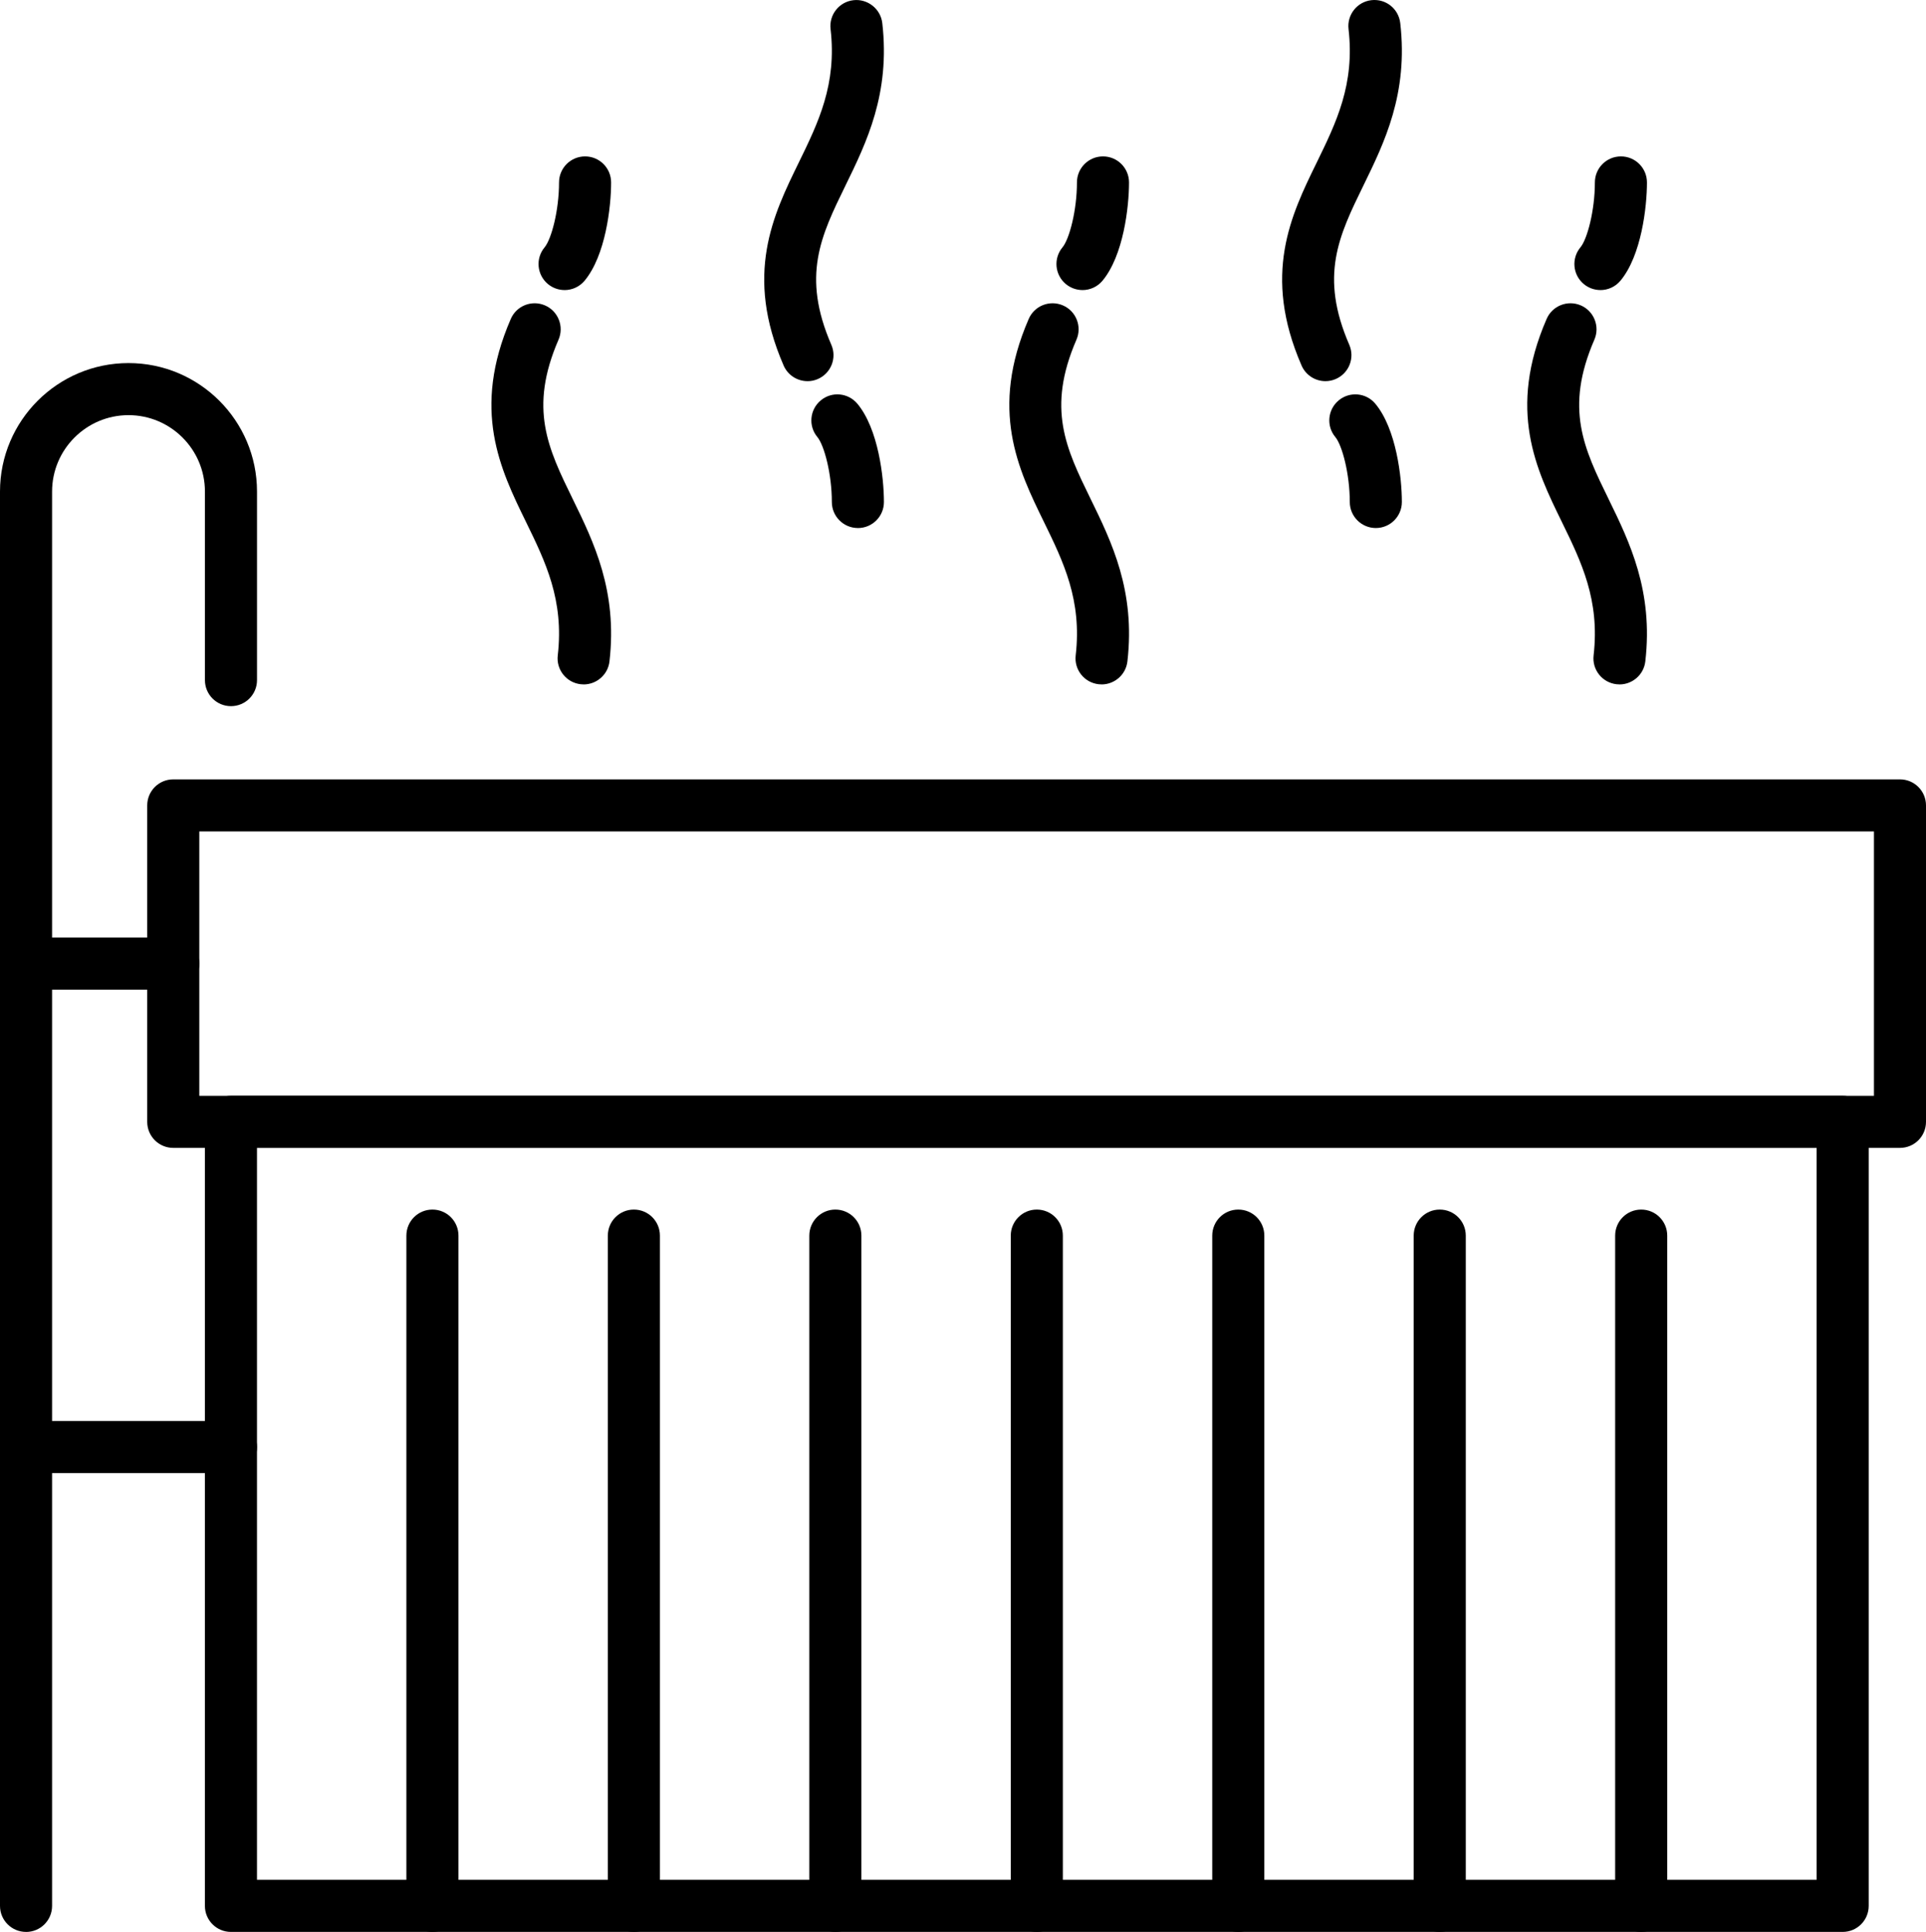
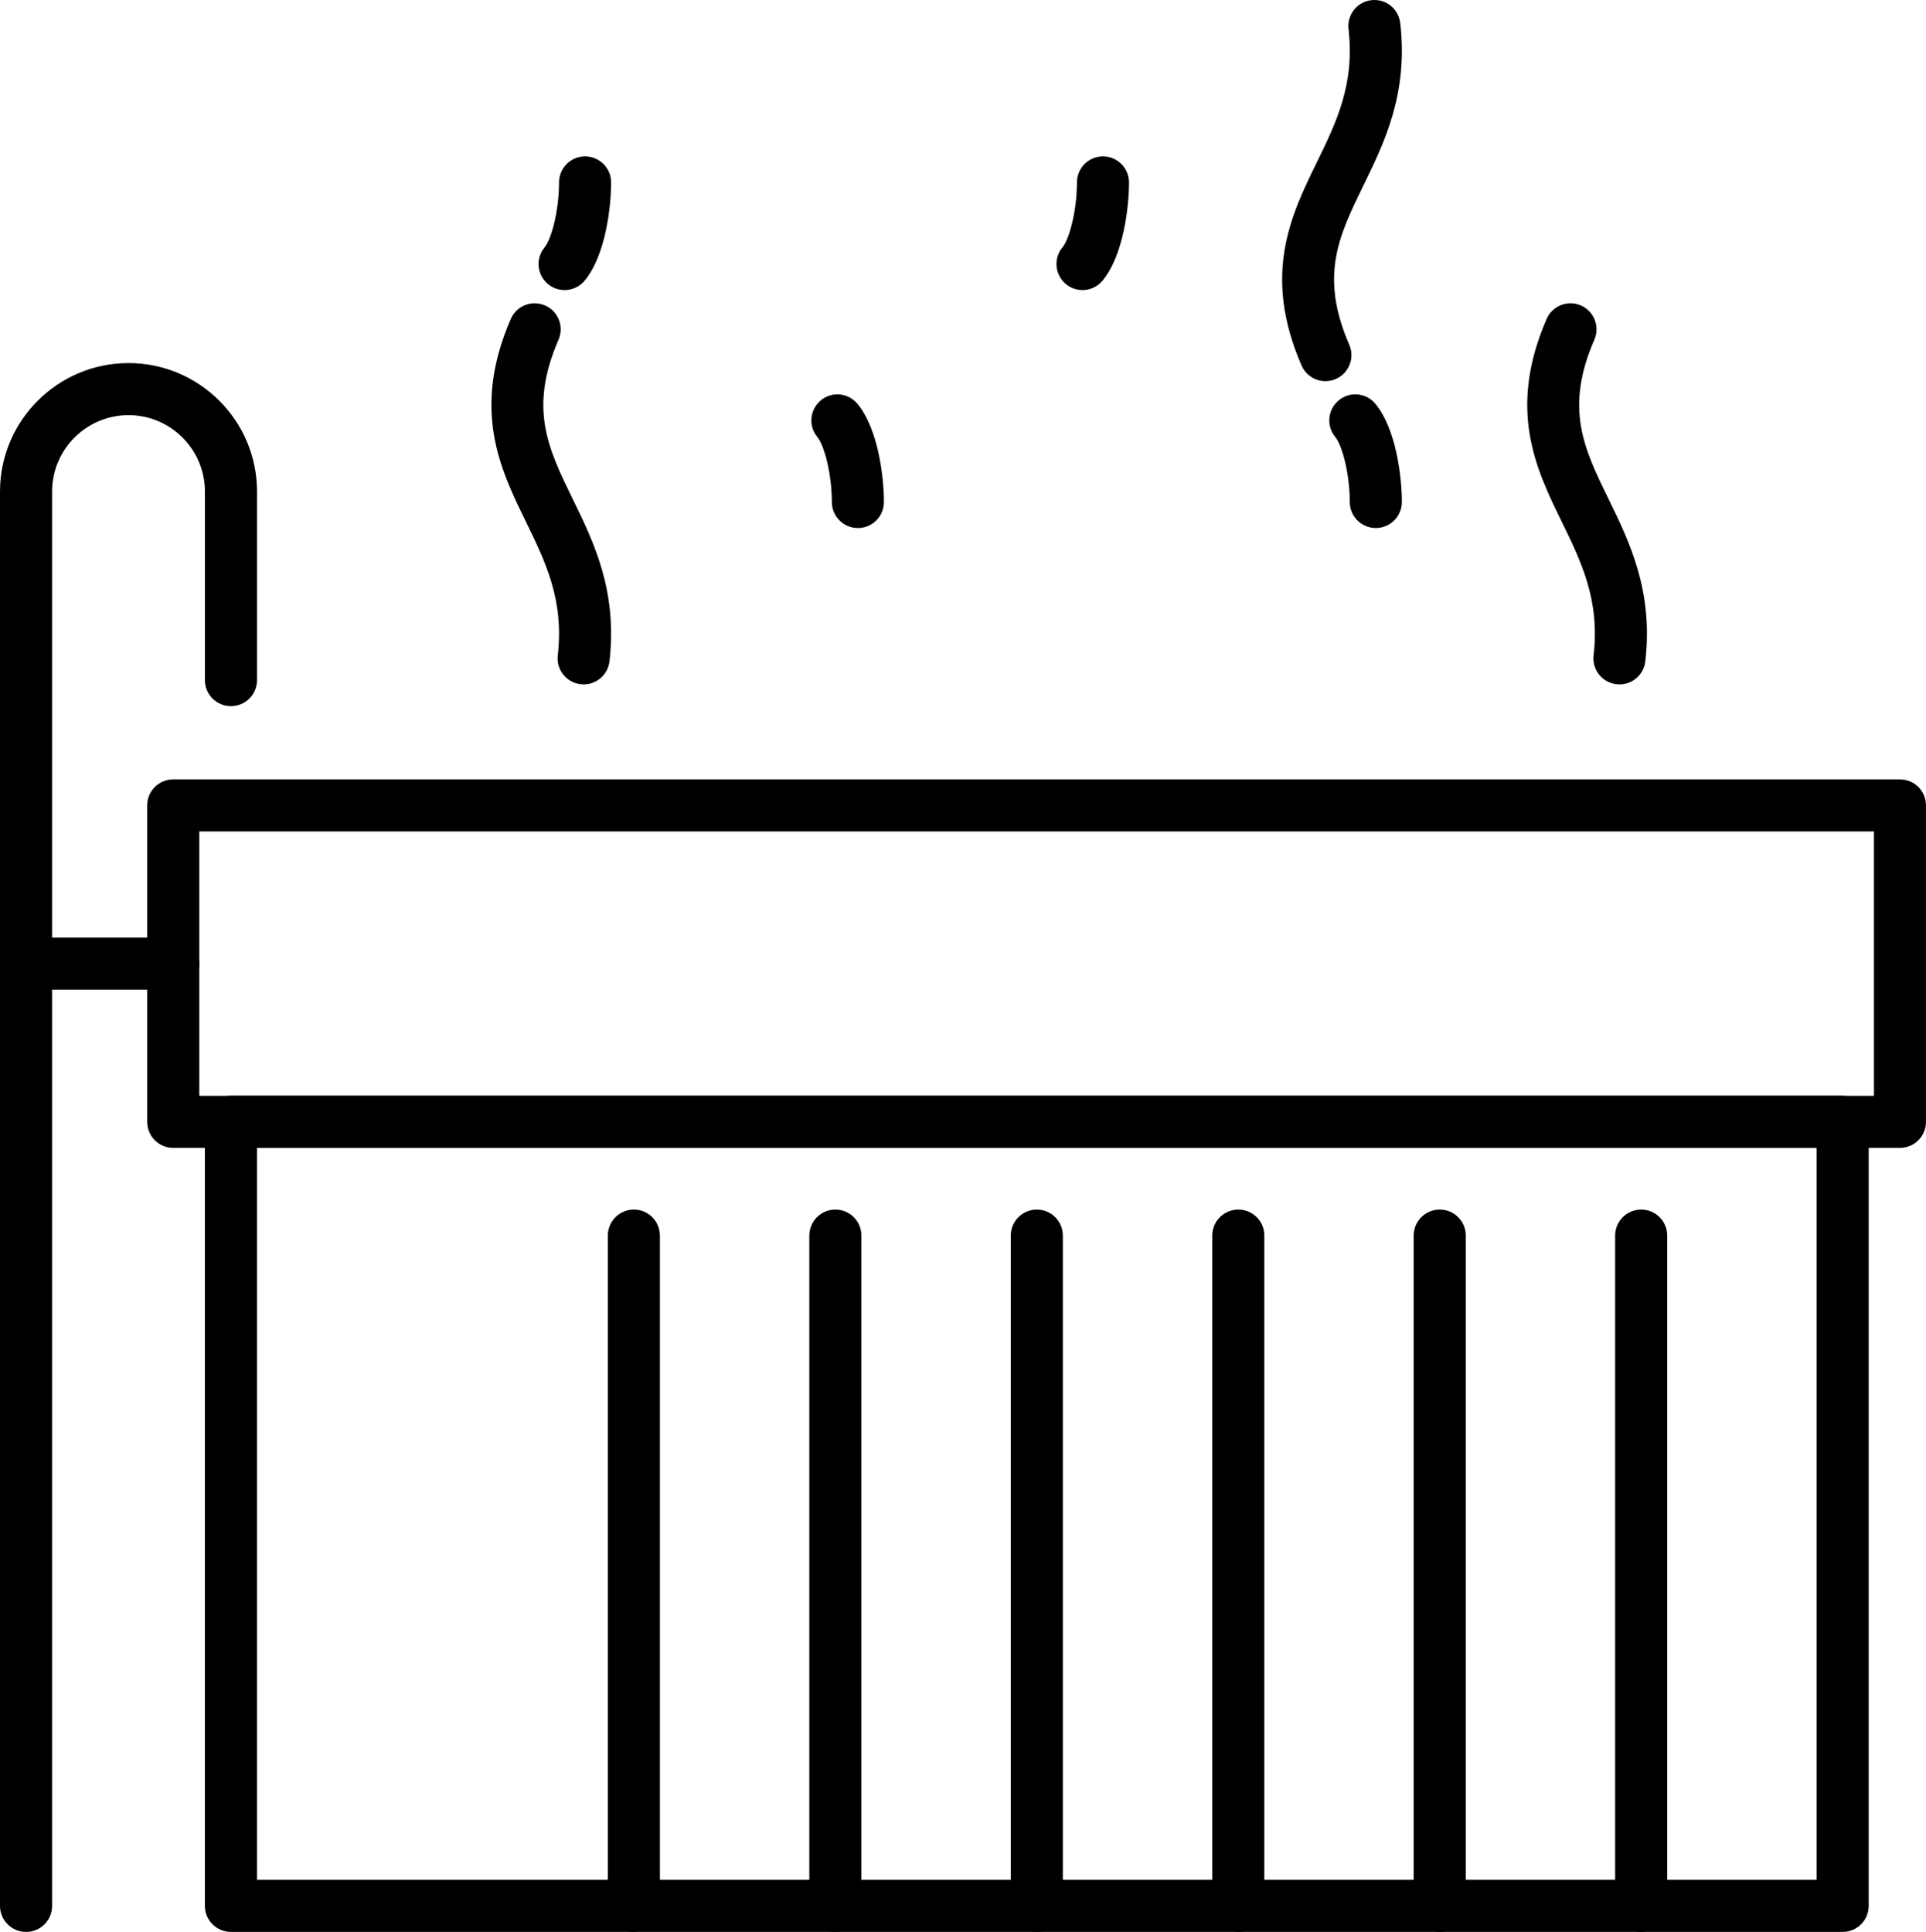
<svg xmlns="http://www.w3.org/2000/svg" id="Calque_1" viewBox="0 0 680.43 682.58">
  <defs>
    <style>.cls-1{stroke-width:0px;}</style>
  </defs>
  <path class="cls-1" d="m671.23,405.57H61.21c-5.08,0-9.2-4.11-9.2-9.2v-111.81c0-5.08,4.11-9.2,9.2-9.2h610.02c5.08,0,9.2,4.12,9.2,9.2v111.81c0,5.08-4.11,9.2-9.2,9.2Zm-600.82-18.4h591.63v-93.41H70.41v93.41Z" />
  <path class="cls-1" d="m650.99,682.58H81.59c-5.08,0-9.2-4.11-9.2-9.2v-277.02c0-5.08,4.11-9.2,9.2-9.2h569.4c5.08,0,9.2,4.11,9.2,9.2v277.02c0,5.08-4.11,9.2-9.2,9.2Zm-560.2-18.4h551v-258.62H90.79v258.62Z" />
-   <path class="cls-1" d="m152.77,682.58c-5.08,0-9.2-4.11-9.2-9.2v-236.82c0-5.08,4.11-9.2,9.2-9.2s9.2,4.11,9.2,9.2v236.82c0,5.08-4.11,9.2-9.2,9.2Z" />
  <path class="cls-1" d="m223.94,682.58c-5.08,0-9.2-4.11-9.2-9.2v-236.82c0-5.08,4.11-9.2,9.2-9.2s9.2,4.11,9.2,9.2v236.82c0,5.08-4.11,9.2-9.2,9.2Z" />
  <path class="cls-1" d="m295.12,682.58c-5.08,0-9.2-4.11-9.2-9.2v-236.82c0-5.08,4.11-9.2,9.2-9.2s9.2,4.11,9.2,9.2v236.82c0,5.08-4.11,9.2-9.2,9.2Z" />
-   <path class="cls-1" d="m366.29,682.58c-5.08,0-9.2-4.11-9.2-9.2v-236.82c0-5.08,4.11-9.2,9.2-9.2s9.2,4.11,9.2,9.2v236.82c0,5.08-4.11,9.2-9.2,9.2Z" />
+   <path class="cls-1" d="m366.29,682.58c-5.08,0-9.2-4.11-9.2-9.2v-236.82c0-5.08,4.11-9.2,9.2-9.2s9.2,4.11,9.2,9.2v236.82c0,5.08-4.11,9.2-9.2,9.2" />
  <path class="cls-1" d="m437.47,682.58c-5.08,0-9.2-4.11-9.2-9.2v-236.82c0-5.08,4.11-9.2,9.2-9.2s9.2,4.11,9.2,9.2v236.82c0,5.08-4.11,9.2-9.2,9.2Z" />
  <path class="cls-1" d="m508.64,682.58c-5.08,0-9.2-4.11-9.2-9.2v-236.82c0-5.08,4.11-9.2,9.2-9.2s9.2,4.11,9.2,9.2v236.82c0,5.08-4.11,9.2-9.2,9.2Z" />
  <path class="cls-1" d="m579.81,682.58c-5.08,0-9.2-4.11-9.2-9.2v-236.82c0-5.08,4.11-9.2,9.2-9.2s9.2,4.11,9.2,9.2v236.82c0,5.08-4.11,9.2-9.2,9.2Z" />
  <path class="cls-1" d="m9.2,682.58c-5.08,0-9.2-4.11-9.2-9.2V173.68c0-25.03,20.36-45.4,45.4-45.4s45.4,20.36,45.4,45.4v66.62c0,5.08-4.11,9.2-9.2,9.2s-9.2-4.12-9.2-9.2v-66.62c0-14.89-12.11-27-27-27s-27,12.11-27,27v499.71c0,5.08-4.11,9.2-9.2,9.2Z" />
  <path class="cls-1" d="m61.21,349.66H9.2c-5.08,0-9.2-4.12-9.2-9.2s4.11-9.2,9.2-9.2h52.02c5.08,0,9.2,4.12,9.2,9.2s-4.11,9.2-9.2,9.2Z" />
-   <path class="cls-1" d="m81.59,520.47H9.2c-5.08,0-9.2-4.11-9.2-9.2s4.11-9.2,9.2-9.2h72.4c5.08,0,9.2,4.11,9.2,9.2s-4.11,9.2-9.2,9.2Z" />
  <path class="cls-1" d="m206.19,241.81c-.35,0-.71-.02-1.06-.06-5.05-.58-8.67-5.15-8.08-10.19,2.25-19.55-4.31-33-11.26-47.23-9.05-18.51-19.29-39.48-5.34-71.64,2.01-4.66,7.42-6.8,12.1-4.78,4.65,2.02,6.79,7.44,4.77,12.1-10.57,24.38-3.71,38.44,4.99,56.25,7.45,15.24,15.88,32.51,13.01,57.42-.54,4.69-4.52,8.14-9.13,8.14Z" />
  <path class="cls-1" d="m199.45,102.48c-2.07,0-4.16-.7-5.88-2.13-3.9-3.25-4.43-9.05-1.18-12.95,2.42-2.9,5.11-13.03,5.11-22.94,0-5.08,4.11-9.2,9.2-9.2s9.2,4.12,9.2,9.2c0,8.72-1.98,25.84-9.37,34.72-1.82,2.18-4.44,3.31-7.08,3.31Z" />
-   <path class="cls-1" d="m285.28,134.67c-3.56,0-6.94-2.07-8.44-5.54-13.96-32.16-3.72-53.13,5.33-71.64,6.95-14.23,13.52-27.68,11.26-47.23-.58-5.05,3.04-9.61,8.08-10.19,4.97-.57,9.61,3.04,10.19,8.08,2.87,24.9-5.56,42.18-13.01,57.42-8.69,17.8-15.57,31.86-4.99,56.25,2.03,4.66-.11,10.07-4.77,12.1-1.19.52-2.43.76-3.66.76Z" />
  <path class="cls-1" d="m303.08,186.56c-5.08,0-9.2-4.12-9.2-9.2,0-9.9-2.69-20.03-5.11-22.94-3.25-3.9-2.72-9.7,1.19-12.95,3.91-3.27,9.69-2.71,12.95,1.19,7.39,8.88,9.37,25.99,9.37,34.71,0,5.08-4.11,9.2-9.2,9.2Z" />
-   <path class="cls-1" d="m389.17,241.81c-.35,0-.71-.02-1.06-.06-5.05-.58-8.67-5.15-8.08-10.19,2.25-19.55-4.31-33-11.26-47.23-9.05-18.51-19.29-39.48-5.34-71.64,2.01-4.66,7.41-6.8,12.1-4.78,4.65,2.02,6.79,7.44,4.77,12.1-10.57,24.38-3.71,38.44,4.99,56.25,7.45,15.24,15.88,32.51,13.01,57.42-.54,4.69-4.52,8.14-9.13,8.14Z" />
  <path class="cls-1" d="m382.42,102.48c-2.07,0-4.16-.7-5.88-2.13-3.9-3.25-4.43-9.05-1.18-12.95,2.42-2.9,5.11-13.03,5.11-22.94,0-5.08,4.11-9.2,9.2-9.2s9.2,4.12,9.2,9.2c0,8.72-1.98,25.84-9.37,34.72-1.82,2.18-4.44,3.31-7.08,3.31Z" />
  <path class="cls-1" d="m468.26,134.67c-3.56,0-6.94-2.07-8.44-5.54-13.97-32.16-3.72-53.13,5.33-71.64,6.95-14.24,13.53-27.68,11.27-47.24-.58-5.04,3.04-9.61,8.08-10.19,5.11-.57,9.6,3.04,10.19,8.09,2.87,24.9-5.57,42.17-13.02,57.41-8.69,17.8-15.57,31.86-4.99,56.25,2.03,4.66-.11,10.07-4.77,12.1-1.19.52-2.43.76-3.66.76Z" />
  <path class="cls-1" d="m486.06,186.56c-5.08,0-9.2-4.12-9.2-9.2,0-9.91-2.69-20.04-5.1-22.93-3.26-3.9-2.73-9.7,1.17-12.96,3.92-3.26,9.71-2.72,12.95,1.17,7.4,8.87,9.38,26,9.38,34.72,0,5.08-4.11,9.2-9.2,9.2Z" />
  <path class="cls-1" d="m572.14,241.81c-.35,0-.71-.02-1.06-.06-5.05-.58-8.67-5.15-8.08-10.19,2.25-19.55-4.31-33-11.26-47.23-9.05-18.51-19.29-39.48-5.34-71.64,2.01-4.66,7.42-6.8,12.1-4.78,4.65,2.02,6.79,7.44,4.77,12.1-10.57,24.38-3.71,38.44,4.99,56.25,7.45,15.24,15.88,32.51,13.01,57.42-.54,4.69-4.52,8.14-9.13,8.14Z" />
-   <path class="cls-1" d="m565.4,102.48c-2.07,0-4.16-.7-5.88-2.13-3.9-3.25-4.43-9.05-1.18-12.95,2.42-2.9,5.11-13.03,5.11-22.94,0-5.08,4.11-9.2,9.2-9.2s9.2,4.12,9.2,9.2c0,8.72-1.98,25.84-9.37,34.72-1.82,2.18-4.44,3.31-7.08,3.31Z" />
</svg>